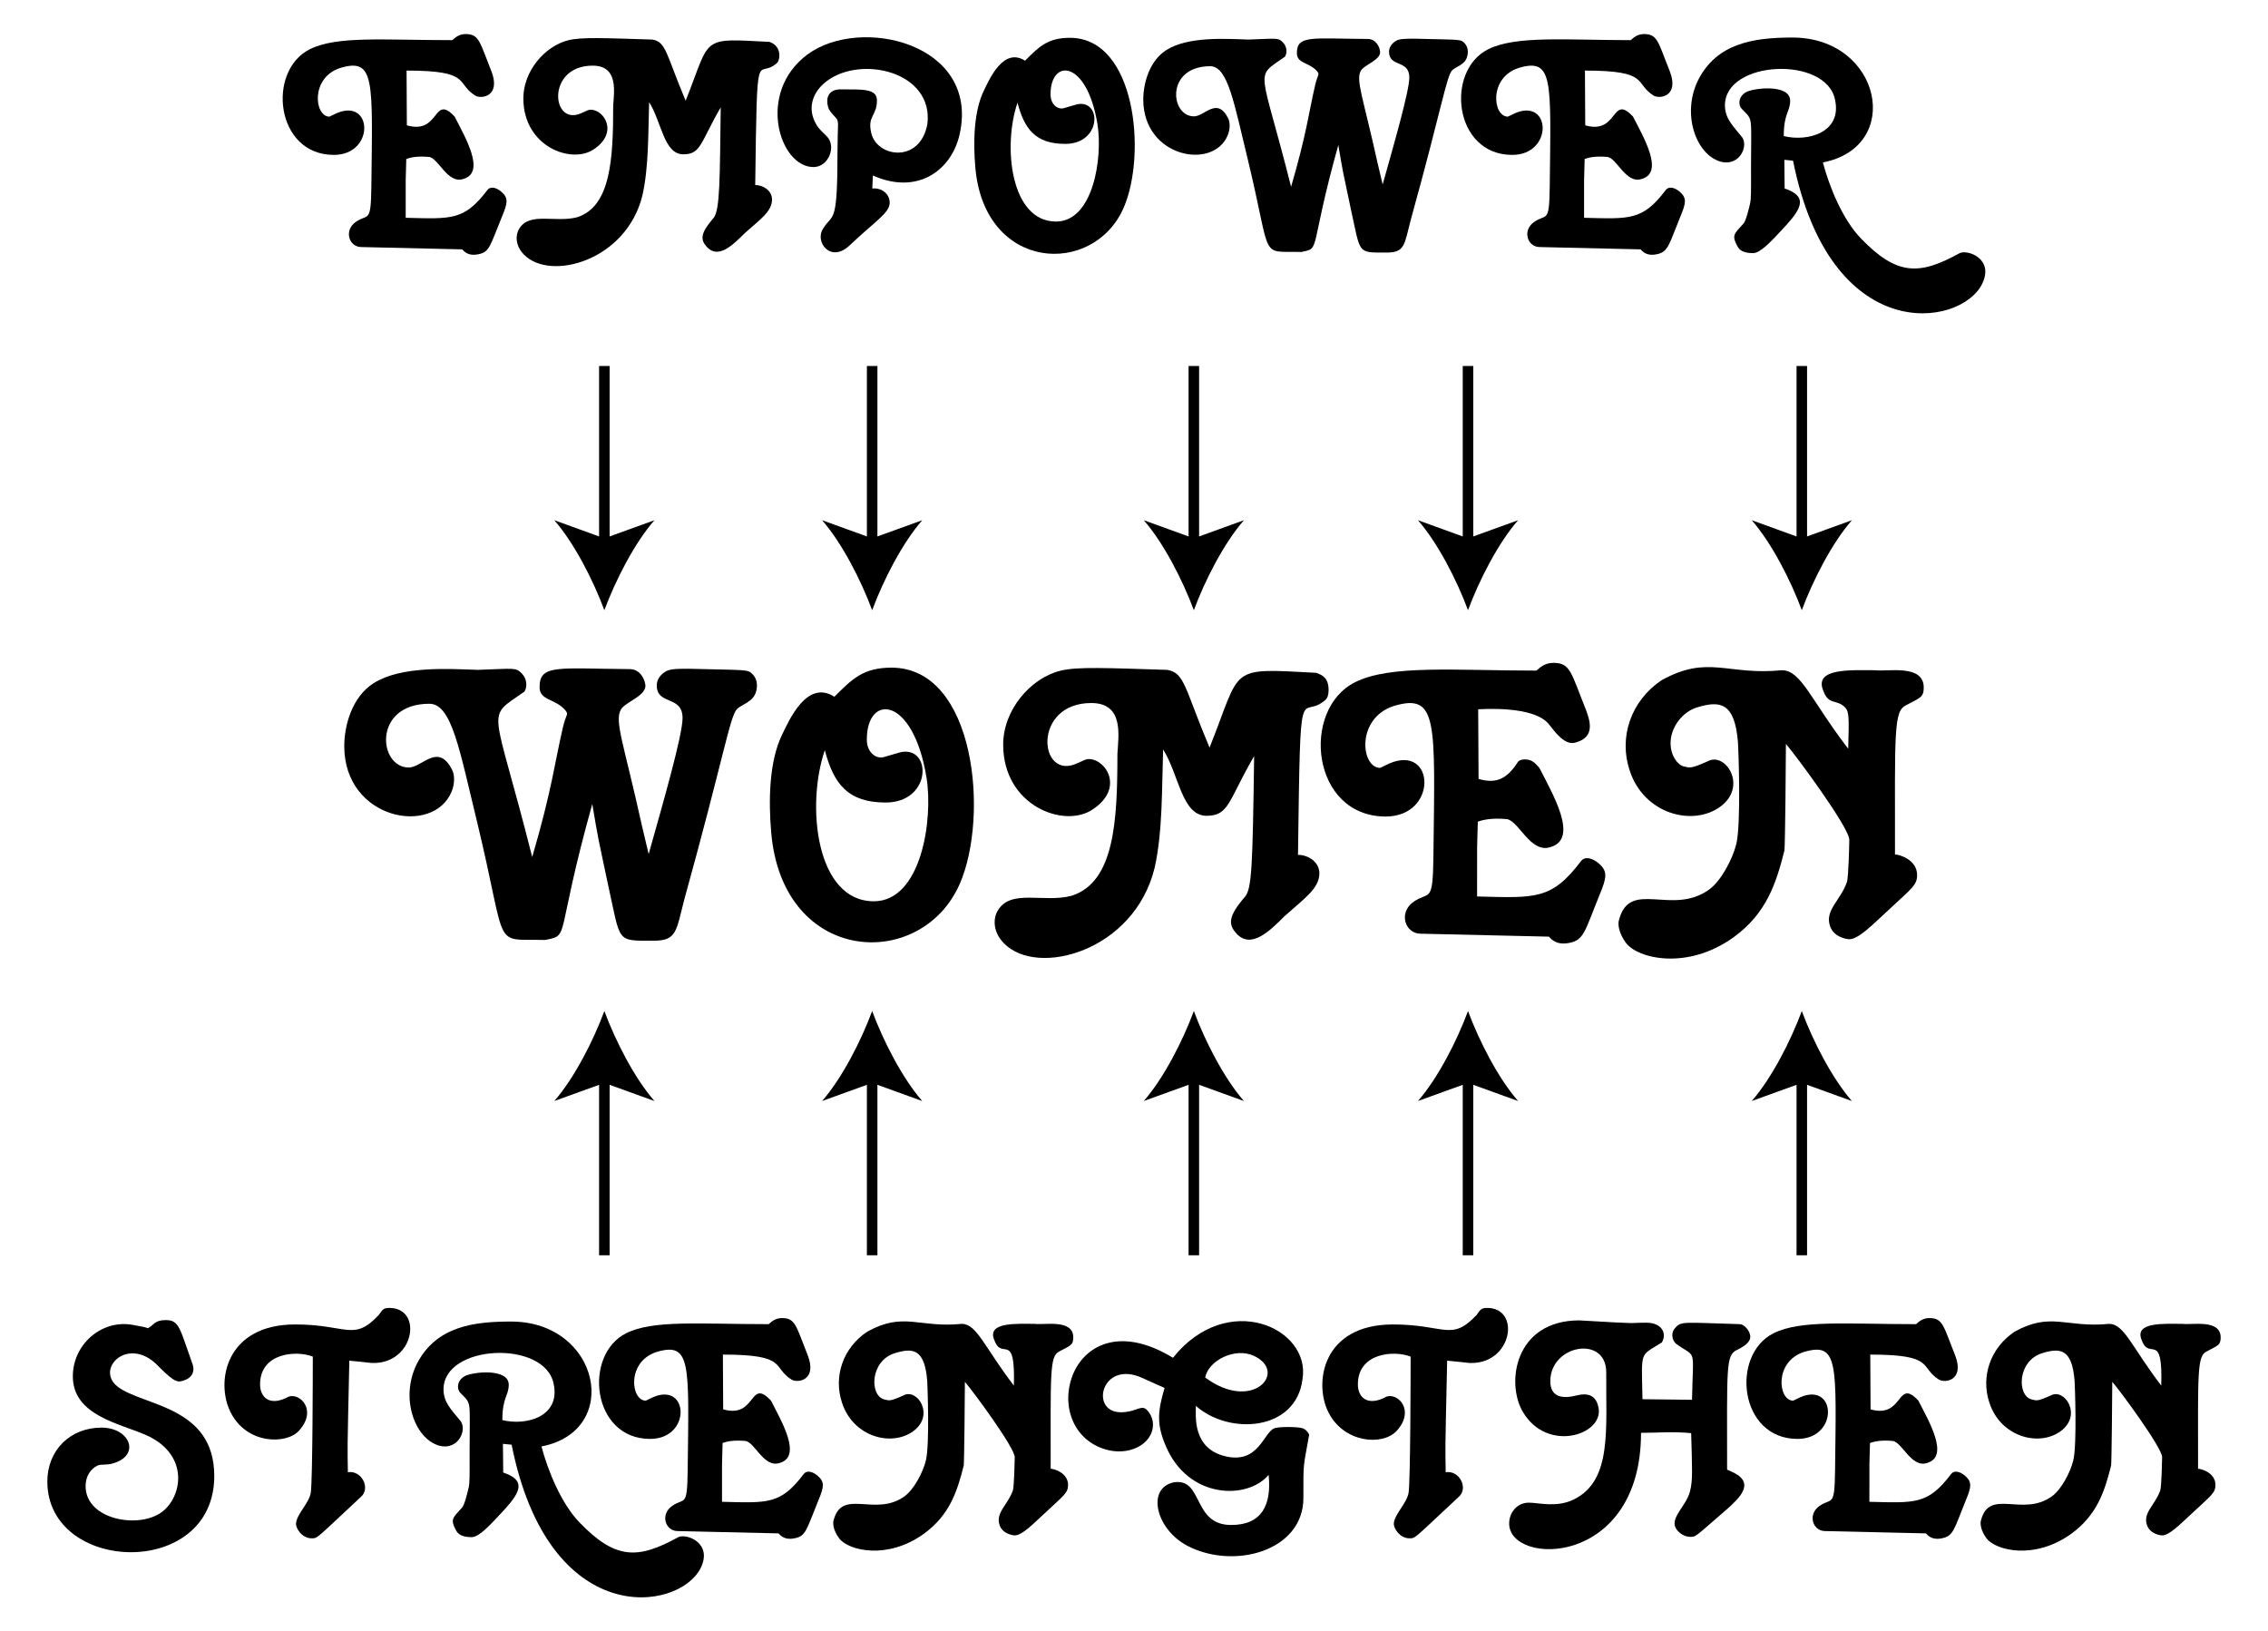
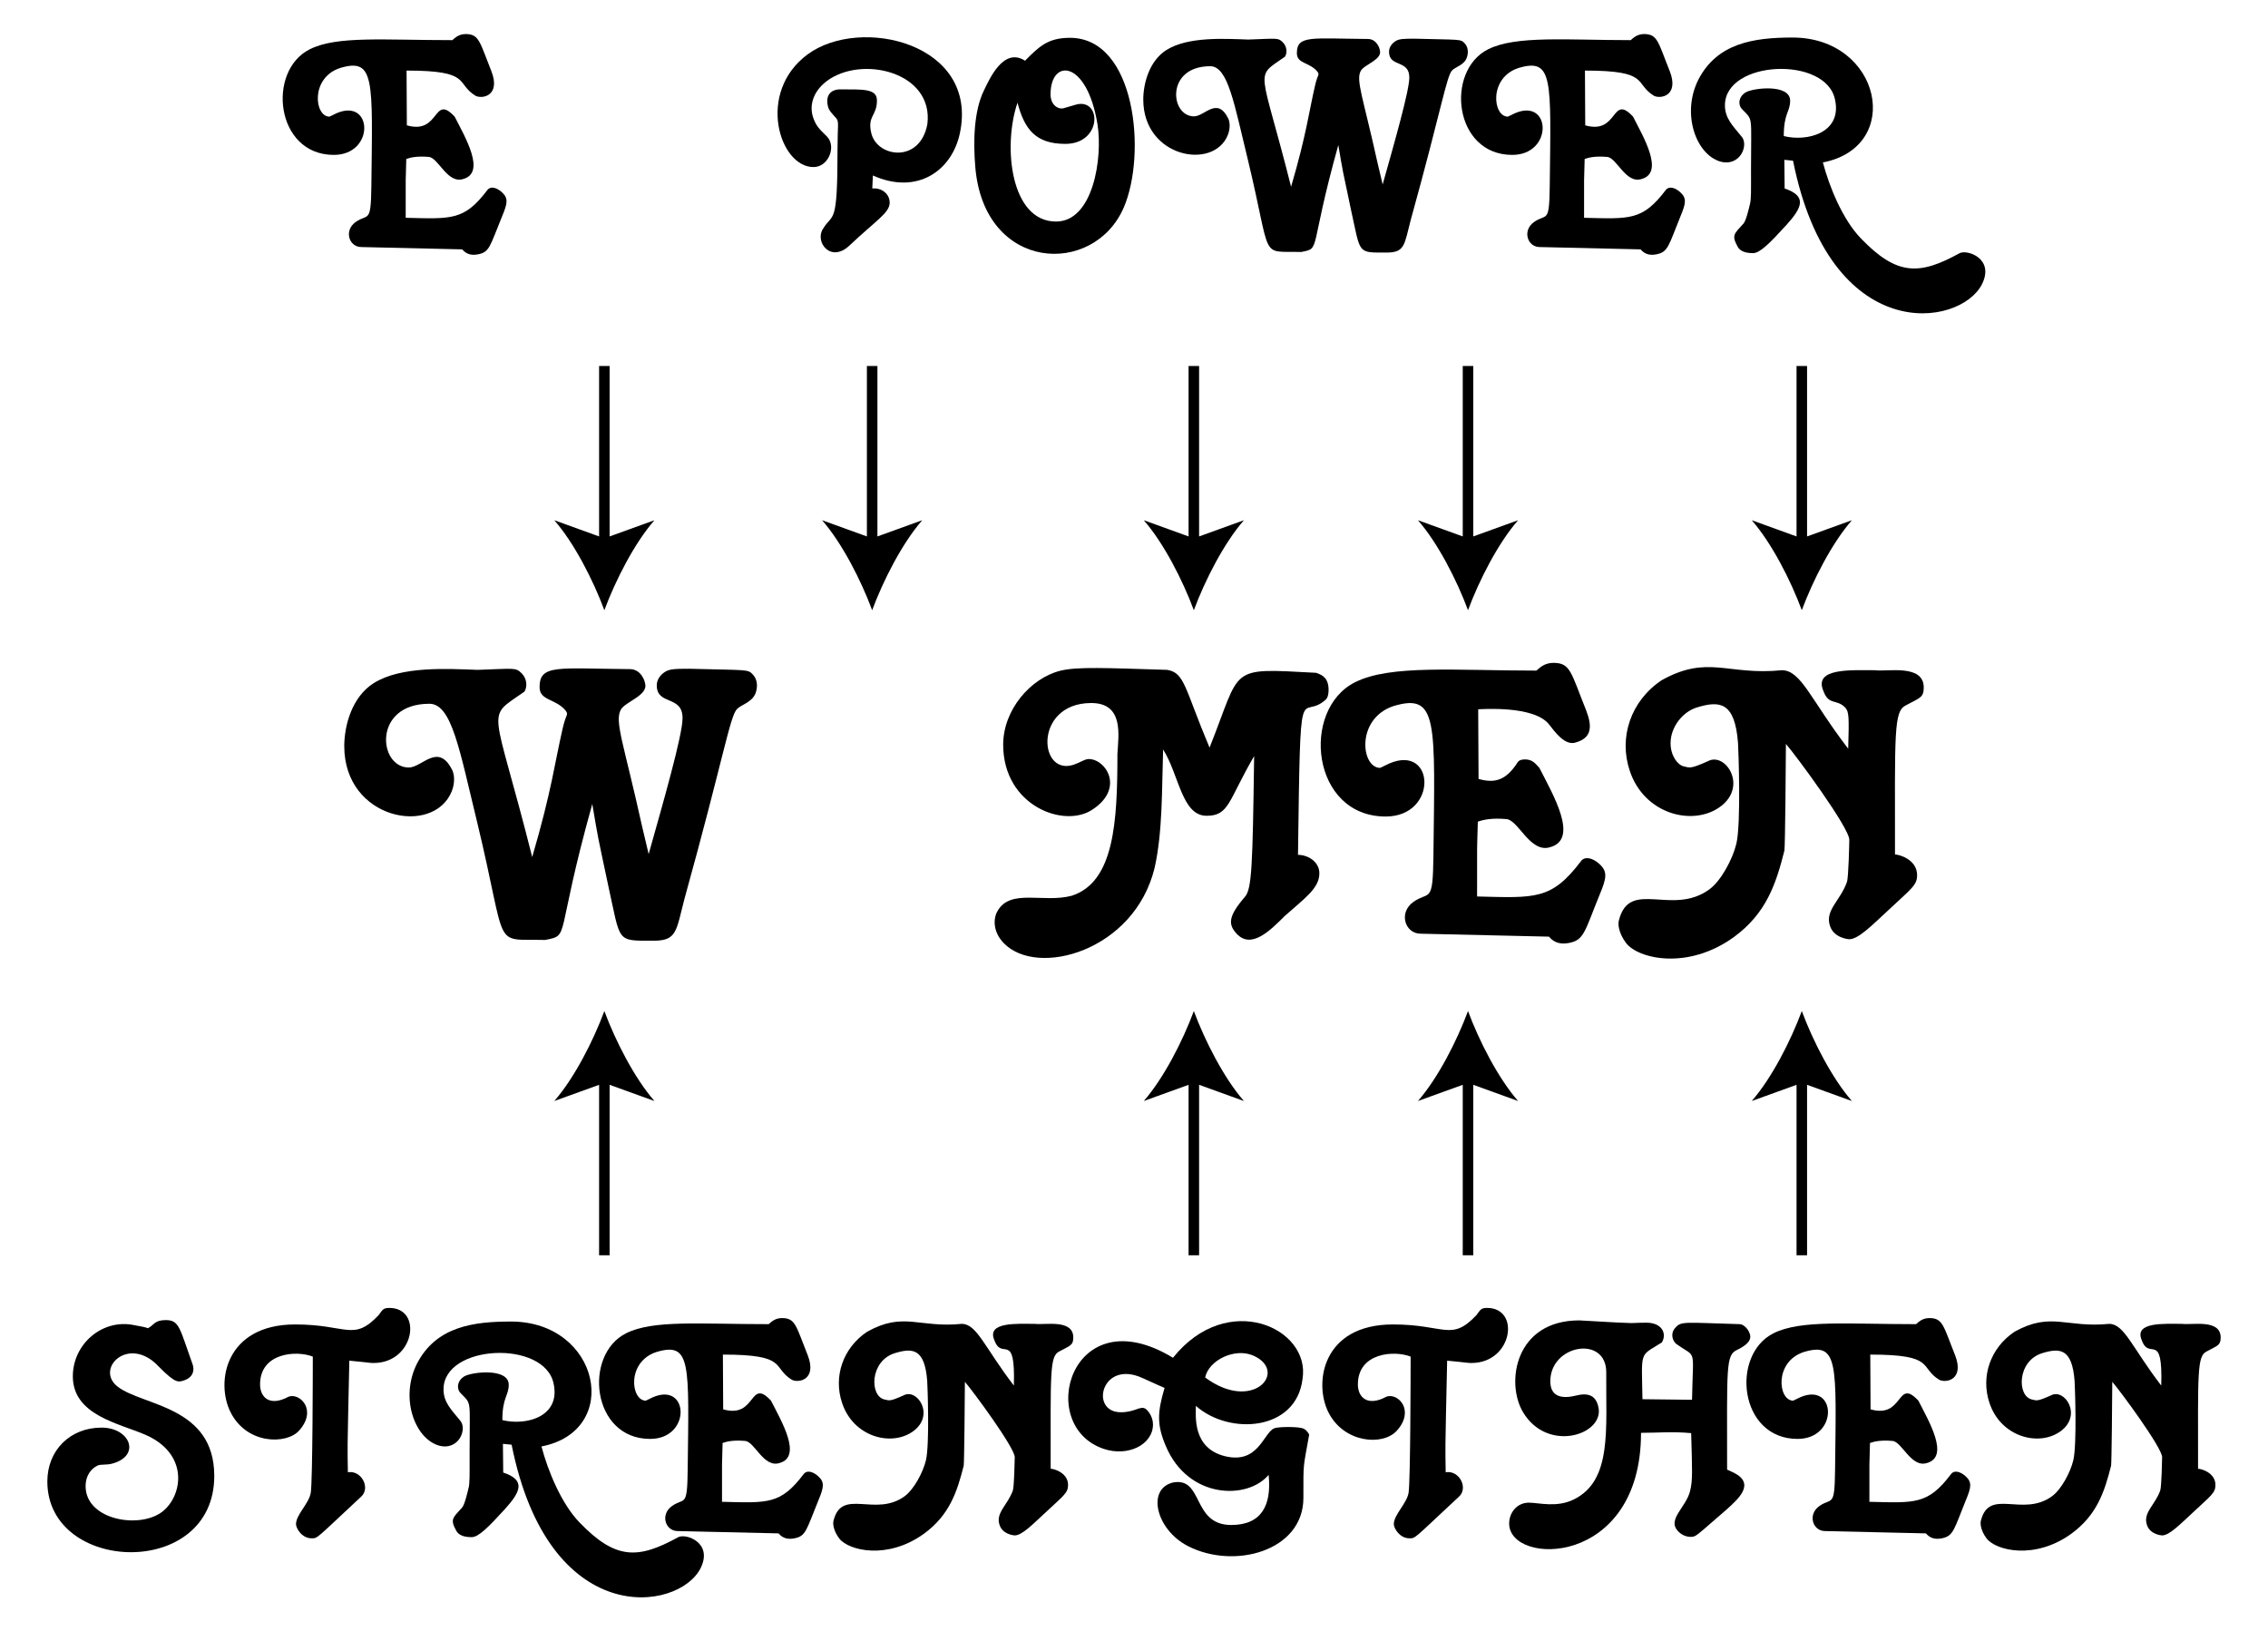
<svg xmlns="http://www.w3.org/2000/svg" version="1.1" id="Layer_1" x="0px" y="0px" viewBox="0 0 2154 1549.519" enable-background="new 0 0 2154 1549.519" xml:space="preserve">
  <g id="Female_Symbol">
    <g>
      <path d="M454.117,241.531c-5.902,1.175-10.972,0.27-15.139-4.679c-6.094-0.172-93.371-2.168-95.787-2.202    c-11.749,0-16.843-15.721-5.367-23.809c11.831-8.319,14.437,2.058,14.863-33.855c1.149-101.513,3.522-122.239-29.589-112.44    c-28.506,9.244-24.566,46.242-10.184,46.242l6.881-3.303c34.332-14.713,36.373,39.636-2.752,39.636    c-55.552,0-63.854-79.825-22.846-100.329c25.801-12.9,69.26-8.67,135.423-8.67c2.293-1.941,5.913-5.78,12.661-5.78    c13.006,0,13.339,7.754,24.498,35.507c8.79,22.906-8.451,26.474-15.139,23.121c-19.334-11.882-2.978-23.947-65.509-23.947    l0.275,52.022c31.805,9.092,24.619-30.54,45.416-8.257c10.052,19.717,29.756,53.045,8.258,59.179    c-15.145,5.045-23.658-20.084-32.755-20.919c-10.489-0.937-17.047,0.319-21.47,1.927c-0.698,26.573-0.55,8.427-0.55,55.875    c43.673,1.079,55.543,2.698,77.621-26.424c2.765-3.683,8.365-2.589,13.487,1.927c6.516,5.752,5.7,10.487,0.55,22.846    C465.195,234.031,465.032,239.417,454.117,241.531z" />
-       <path d="M717.256,175.746c7.403,0,15.964,5.143,15.964,13.763c0,11.394-11.287,18.89-25.873,31.929    c-11.247,11.245-25.196,25.023-36.058,13.074c-6.433-7.075-5.953-13.165,6.331-27.387c6.379-7.426,5.954-38.44,6.881-105.146    c-19.442,33.416-18.572,44.59-35.507,44.59c-18.529,0-20.548-30.641-32.479-49.545c-0.976,29.273-0.294,61.394-6.331,88.355    c-15.069,62.319-87.759,82.269-112.715,56.289c-8.656-9.004-7.613-19.099-4.542-24.084c9.605-16.807,34.339-5.679,55.325-11.285    c31.777-10.275,34.131-55.208,34.131-105.971c0.705-12.7,5.352-37.984-19.542-37.984c-44.285,0-39.34,58.165-10.735,45.141    c5.405-2.457,6.866-3.303,8.808-3.303c12.991,0,26.651,21.701,3.303,37.434c-20.881,14.701-67.161-1.956-67.161-48.169    c0-25.917,20.305-49.541,42.526-55.188c12.661-3.221,35.248-2.044,79.96-0.688c13.271,2.211,12.934,13.704,31.654,58.078    c24.405-61.014,13.031-59.377,79.547-55.876c12.164,4.057,10.268,17.358,7.019,20.231    C718.554,76.935,719.164,34.627,717.256,175.746z" />
      <path d="M829.004,166.663l-0.55,12.386c8.443-0.934,16.515,4.764,16.515,13.487c0,9.685-13.48,17.248-37.984,40.462    c-18.091,17.373-33.496-3.452-25.323-15.689c9.456-15.726,13.763-1.236,13.763-75.556c0-23.125,1.597-25.709-1.101-29.314    c-5.363-5.843-7.057-7.881-7.845-10.735c-2.395-8.6,0.289-16.038,10.322-16.79c22.575,0,36.058-0.934,36.058,10.459    c0,15.008-9.313,14.467-5.367,31.104c5.458,23.056,46.22,29.027,53.261-8.533c6.201-49.802-62.89-65.865-95.787-40.737    c-13.559,10.369-16.705,24.36-12.249,35.645c2.537,6.448,4.457,8.925,12.524,16.652c9.399,9.43,1.74,29.177-12.662,29.177    c-32.511,0-54.418-71.031-5.505-107.072c50.026-36.862,162.874-10.561,144.506,75.143    C903.943,162.394,870.823,185.484,829.004,166.663z" />
      <path d="M926.301,158.956c-2.013-23.278-1.706-53.308,8.396-73.492c4.942-10.134,18.341-41.023,38.81-27.8    c13.173-13.173,21.409-21.745,42.664-21.745c62.756,0,72.932,110.931,51.059,161.296    C1038.61,263.082,934.808,258.274,926.301,158.956z M997.728,89.593c0,10.004,7.097,14.536,12.386,13.212    c12.554-3.531,12.923-4.128,16.515-4.128c19.747,0,17.852,37.984-14.863,37.984c-28.181,0-38.786-13.895-45.417-39.085    c-14.077,41.142-6.71,112.853,36.608,112.853c35.382,0,44.479-60.741,39.361-92.347    C1032.332,56.501,997.728,55.184,997.728,89.593z" />
      <path d="M1379.222,66.747c-5.406,5.403-9.972,35.963-39.36,142.029c-6.185,23.697-5.493,31.104-22.846,31.104    c-28.567,0-24.513,1.724-34.131-41.563c-8.491-40.255-6.955-31.87-11.836-60.555c-28.31,101.451-16.121,97.751-35.232,101.567    c-40.171-1.056-27.286,9.509-50.646-87.529c-13.087-53.436-18.889-88.906-35.781-88.906c-42.511,0-38.196,47.618-15.414,47.618    c10.156,0,21.969-19.093,32.479,1.927c1.594,3.196,2.22,9.484-0.412,15.964c-13.702,33.646-80.236,21.121-80.236-33.855    c0-15.374,5.769-36.847,22.021-47.068c20.487-12.888,55.203-10.71,77.62-9.909c27.587-0.89,28.274-1.995,32.893,2.615    c4.146,4.152,4.203,10.2,2.064,13.625c-29.659,20.978-23.493,7.141,5.78,123.587c14.751-50.336,16.804-70.574,22.846-96.475    c2.496-10.749,4.444-9.652,2.202-12.799c-7.423-9.249-19.543-7.34-19.543-17.616c0-17.298,13.633-13.895,67.437-13.487    c8.377,0,11.285,9.081,11.285,10.459c2.993,9.126-14.595,13.565-18.028,19.818c-4.877,8.852,2.231,25.35,15.826,86.979    c1.415,6.01,0.428,1.842,4.955,20.919c11.347-40.313,25.322-89.013,25.322-101.567c0-17.342-19.268-9.356-19.268-24.498    c0-3.939,2.329-7.513,5.918-9.909c3.401-2.261,7.306-2.478,18.305-2.478c43.864,1.202,43.73,0.168,47.618,4.404    c2.945,3.215,3.59,7.644,2.478,12.111C1391.631,61.611,1382.745,63.224,1379.222,66.747z" />
      <path d="M1573.27,241.531c-5.889,1.172-10.965,0.28-15.139-4.679c-6.279-0.177-93.287-2.166-95.787-2.202    c-11.761,0-16.836-15.729-5.367-23.809c11.899-8.369,14.431,2.237,14.863-33.855c1.143-101.529,3.52-122.238-29.59-112.44    c-28.52,9.248-24.556,46.242-10.184,46.242l6.881-3.303c34.332-14.712,36.384,39.636-2.753,39.636    c-55.55,0-63.859-79.822-22.846-100.329c26.471-13.236,74.642-8.67,135.423-8.67c2.306-1.952,5.916-5.78,12.662-5.78    c13.006,0,13.338,7.754,24.496,35.507c8.816,22.973-8.527,26.436-15.139,23.121c-19.265-11.84-3.015-23.947-65.508-23.947    l0.273,52.022c31.869,9.105,24.564-30.602,45.418-8.257c10.065,19.744,29.75,53.047,8.256,59.179    c-15.139,5.048-23.658-20.085-32.754-20.919c-10.506-0.939-17.061,0.324-21.469,1.927c-0.712,27.042-0.551,8.265-0.551,55.875    c43.661,1.079,55.538,2.703,77.619-26.424c2.768-3.685,8.37-2.585,13.488,1.927c6.533,5.768,5.679,10.535,0.551,22.846    C1584.823,232.865,1584.468,239.362,1573.27,241.531z" />
      <path d="M1702.911,152.625l-8.256-0.826l0.275,27.25c21.848,7.284,16.273,18.506,1.65,34.682    c-15.703,17.164-25.066,26.699-31.654,26.699c-7.525,0-12.385-2.021-14.588-6.055c-5.986-10.97-3.526-12.092,5.506-22.02    c2.366-2.369,5.282-14.858,6.055-18.167c1.374-4.816,1.102-12.66,1.102-33.856c0-51.888,2.212-45.455-8.533-56.702    c-4.095-4.098-3.34-11.873,3.578-15.964c7.088-4.186,42.113-8.219,42.113,7.982c0,10.653-6.055,11.734-6.055,33.581    c22.516,5.627,55.412-3.151,48.719-34.406c-8.219-42.036-104.596-37.802-104.596,5.229c0,12.31,7.437,19.321,15.414,29.177    c7.764,7.783-0.617,29.468-19.816,24.222c-23.228-6.911-36.955-45.537-20.92-77.621c17.764-34.739,52.296-40.186,89.457-40.186    c84.299,0,105.909,103.729,28.9,118.632c6,22.847,18.738,54.23,36.059,72.116c34.397,35.761,55.735,35.073,93.859,14.038    c7.378-3.686,33.257,5.269,21.195,29.452C1861.699,311.204,1738.264,329.57,1702.911,152.625z" />
    </g>
    <g>
      <g>
        <path d="M44.957,1407.171c0-29.787,21.749-51.196,51.472-51.196c26.904,0,37.618,26.22,10.872,33.993     c-6.592,1.911-10.669,0.443-14.726,2.064c-6.358,3.178-11.285,9.827-11.285,19.542c0,32.952,53.824,41.491,74.593,22.847     c18.299-16.421,22.353-54.039-17.616-71.565c-25.202-10.992-69.088-18.593-69.088-55.601c0-30.371,27.146-53.818,56.151-48.994     c8.623,1.471,13.667,2.571,15.139,3.303c6.123-3.029,5.96-7.707,17.065-7.707c12.944,0,13.175,8.062,25.323,41.838     c1.869,4.992,1.249,12.243-7.982,15.414c-5.096,1.457-7.409,3.933-24.222-13.212c-28.301-30.323-61.058,2.169-38.81,19.268     c24.027,18.394,91.658,18.264,91.658,84.777C203.501,1500.418,44.957,1494.725,44.957,1407.171z" />
        <path d="M354.887,1294.594c-4.341,0-2.659-0.285-23.121-2.202c-2.072,95.242-1.736,78.601-1.376,105.971     c13.137-2.156,21.825,15.301,12.386,23.396c-42.96,39.935-40.807,39.361-46.792,39.361c-9.393,0-14.864-9.606-14.864-13.487     c0-8.923,12.471-19.68,14.038-29.865c1.788-11.619,1.927-116.243,1.927-129.229c-15.44-6.164-50.095-3.825-50.095,26.424     c0,11.826,8.735,21.657,27.25,11.561c10.948-3.632,27.208,13.001,9.771,32.342c-11.943,13.246-49.481,13.278-64.959-17.341     c-14.596-28.824-4.804-83.538,61.243-83.538c49.484,0,55.186,16.555,79.272-8.809c3.823-5.097,4.164-6.881,10.184-6.881     C401.81,1242.296,393.78,1294.594,354.887,1294.594z" />
        <path d="M485.904,1372.214l-8.257-0.826l0.275,27.25c21.716,7.242,16.415,18.35,1.652,34.682     c-15.34,16.764-24.953,26.699-31.654,26.699c-7.526,0-12.386-2.021-14.588-6.056c-5.986-10.967-3.528-12.089,5.505-22.02     c2.367-2.367,5.296-14.914,6.056-18.167c1.374-4.826,1.101-12.691,1.101-33.855c0-51.881,2.21-45.456-8.533-56.701     c-4.097-4.096-3.343-11.875,3.578-15.965c7.081-4.183,42.113-8.223,42.113,7.982c0,10.526-6.056,11.868-6.056,33.58     c22.512,5.63,55.412-3.151,48.719-34.406c-8.215-42.011-104.595-37.847-104.595,5.23c0,12.293,7.397,19.273,15.414,29.176     c7.748,7.767-0.588,29.464-19.818,24.223c-23.241-6.919-36.949-45.561-20.919-77.621c18.4-35.977,54.72-40.187,89.456-40.187     c84.424,0,105.859,103.739,28.901,118.633c6.023,22.938,18.781,54.271,36.058,72.115c34.255,35.61,55.539,35.182,93.86,14.038     c7.627-3.817,33.158,5.468,21.194,29.452C644.562,1531.047,521.154,1548.709,485.904,1372.214z" />
        <path d="M754.546,1461.12c-5.915,1.176-10.974,0.267-15.139-4.68c-3.83-0.108-94.198-2.179-95.787-2.202     c-11.762,0-16.834-15.727-5.367-23.809c11.845-8.329,14.437,2.093,14.863-33.856c1.153-101.371,3.552-122.252-29.589-112.439     c-28.648,9.29-24.464,46.242-10.185,46.242l6.881-3.303c34.318-14.707,36.393,39.636-2.752,39.636     c-55.654,0-63.684-79.91-22.846-100.329c25.792-12.895,69.197-8.67,135.423-8.67c2.306-1.951,5.915-5.78,12.661-5.78     c13.006,0,13.339,7.753,24.497,35.507c8.814,22.969-8.521,26.439-15.139,23.121c-19.366-11.894-2.93-23.946-65.509-23.946     l0.274,52.022c31.882,9.098,24.556-30.609,45.417-8.258c10.032,19.678,29.761,53.043,8.257,59.179     c-15.141,5.05-23.654-20.086-32.755-20.919c-10.497-0.939-17.053,0.321-21.469,1.927c-0.712,27.042-0.551,8.265-0.551,55.876     c43.661,1.077,55.539,2.703,77.62-26.424c2.762-3.678,8.358-2.596,13.487,1.927c6.457,5.699,5.752,10.363,0.551,22.846     C765.623,1453.62,765.461,1459.005,754.546,1461.12z" />
        <path d="M1006.124,1283.583c-9.366,4.465-8.258,20.276-8.258,111.477c3.221,0,16.515,3.836,16.515,15.414     c0,7.628-4.161,9.957-22.02,26.699c-11.31,10.368-21.682,21.194-28.626,21.194c-1,0-11.326-1.032-14.313-9.634     c-4.298-11.788,7.658-19.183,12.524-33.03c1.288-3.683,1.789-30.508,1.789-31.653c0-9.002-40.046-63.259-47.343-71.565     c0,11.845-0.617,76.149-1.102,79.548c-6.262,25-13.56,47.012-37.709,64.684c-34.704,25.148-71.807,16.178-80.648,4.404     c-5.632-7.598-6.142-14.357-5.229-17.066c8.04-31.163,39.78-2.534,67.573-22.982c8.778-6.464,17.33-22.566,20.094-33.994     c3.661-15.129,1.518-71.589,1.238-75.418c-2.361-30.934-13.918-31.546-30.69-26.424c-23.929,7.299-24.221,40.945-9.771,44.04     c4.475,0.958,4.631,2.081,17.892-3.854c13.031-7.236,29.998,18.436,9.634,33.718c-20.586,15.434-57.363,5.866-67.986-26.837     c-8.164-24.455,0.551-51.843,23.946-67.437c34.781-19.317,48.97-3.353,89.731-7.432c14.438,0,21.588,22.162,49.545,58.628     c1.559-52.98-11.246-23.129-18.441-42.938c-7.961-17.878,21.736-15.689,38.535-15.689c8.925,1.276,36.333-4.879,36.333,12.937     C1019.336,1277.945,1016.356,1278.029,1006.124,1283.583z" />
        <path d="M1237.885,1422.86c0,50.23-65.646,68.365-109.826,45.554c-30.455-15.757-39.403-54.764-13.486-60.418     c28.594-4.744,17.379,40.462,54.775,40.462c29.031,0,38.467-19.006,35.506-47.618c-19.933,23.94-76.466,23.168-97.713-27.525     c-8.555-20.184-7.914-32.051-1.102-55.05c-8.686-3.657-14.505-6.607-20.918-9.358c-39.012-17.975-50.724,32.479-20.645,32.479     c13.848,0,18.586-6.647,23.672-3.165c1.504,1.036,6.881,6.681,6.881,14.726c0,19.175-23.639,30.94-46.655,23.259     c-65.883-21.915-30.948-145.37,65.647-86.566c51.673-64.599,130.923-28.253,123.037,20.094     c-5.83,49.477-69.408,53.833-101.293,25.598c0,9.438-3.529,40.401,28.076,47.894c31.31,7.386,35.961-21.935,46.242-26.562     c3.59-1.617,22.196-1.747,27.25,0c2.383,0.826,4.404,2.8,6.055,5.918C1237.538,1395.727,1237.885,1387.368,1237.885,1422.86z      M1144.574,1308.355c45.156,33.545,78.978-5.366,46.379-20.506C1172.83,1279.461,1147.818,1292.146,1144.574,1308.355z" />
        <path d="M1397.525,1294.594c-4.357,0-2.616-0.281-23.121-2.202c-2.074,95.345-1.738,78.518-1.377,105.971     c13.135-2.154,21.831,15.299,12.387,23.396c-42.96,39.934-40.805,39.361-46.793,39.361c-9.375,0-14.863-9.592-14.863-13.487     c0-8.901,12.482-19.725,14.037-29.865c1.782-11.577,1.928-116.096,1.928-129.229c-15.278-6.098-50.096-3.948-50.096,26.424     c0,12.294,9.163,21.422,27.25,11.561c11.089-3.677,27.065,13.161,9.771,32.342c-13.338,14.793-50.236,11.788-64.959-17.341     c-14.136-27.908-5.825-83.538,61.242-83.538c49.549,0,55.192,16.548,79.273-8.809c3.824-5.098,4.164-6.881,10.184-6.881     C1444.298,1242.296,1436.55,1294.594,1397.525,1294.594z" />
        <path d="M1649.652,1282.207c-10.732,5.135-9.359,16.052-9.359,113.679c2.121,1.059,0.786,0.44,6.607,3.027     c20.346,10.467,4.201,24.609-6.883,34.682c-29.878,25.737-29.007,26.148-34.406,26.148c-4.295,0-8.976-1.939-12.523-6.056     c-9.294-10.734,8.05-22.037,11.973-37.158c2.727-10.531,2.055-20.537,1.102-55.325c-18.442-1.678-30.722-0.275-47.617-0.275     c0,128.084-125.24,126.719-125.24,86.153c0-10.072,7.186-19.818,18.717-19.818c9.423,0,26.545,5.032,42.939-3.165     c36.301-18.134,30.084-66.397,30.553-120.697c0-35.464-53.123-26.271-53.123,8.533c0,14.326,10.365,17.09,24.223,13.624     c12.004-2.999,19.69-0.286,21.744,12.524c3.495,25.203-48.847,41.622-71.84,3.303c-16.735-27.886-7.707-87.254,53.398-87.254     c65.152,3.808,42.84,2.202,63.857,2.202c14.415,0,19.624,10.074,14.588,18.717c-21.441,13.7-19.29,6.444-18.441,53.949     c13.458,0,32.995,0.55,47.068,0.55c0.938-51.57,4.765-38.72-15.414-53.398c-4.27-4.271-4.395-11.017-0.551-14.863     c5.578-6.694,8.837-5.046,61.381-3.578c3.783,0,9.908,6.18,9.908,12.111C1662.312,1274.044,1658.09,1278.173,1649.652,1282.207z" />
        <path d="M1844.252,1461.12c-5.928,1.179-10.981,0.257-15.139-4.68c-3.83-0.108-94.198-2.179-95.787-2.202     c-11.74,0-16.846-15.715-5.367-23.809c11.808-8.3,14.441,2.083,14.863-33.856c1.168-101.527,3.508-122.24-29.588-112.439     c-28.513,9.246-24.562,46.242-10.186,46.242l6.881-3.303c34.315-14.705,36.391,39.636-2.752,39.636     c-55.654,0-63.681-79.911-22.846-100.329c25.793-12.894,69.196-8.67,135.424-8.67c2.296-1.943,5.912-5.78,12.66-5.78     c13.006,0,13.34,7.753,24.498,35.507c8.789,22.905-8.451,26.474-15.139,23.121c-19.375-11.899-2.94-23.946-65.51-23.946     l0.275,52.022c31.837,9.089,24.596-30.565,45.416-8.258c10.064,19.743,29.75,53.046,8.258,59.179     c-15.007,5.002-23.824-20.102-32.756-20.919c-10.496-0.939-17.051,0.321-21.469,1.927c-0.712,27.042-0.551,8.265-0.551,55.876     c43.66,1.077,55.54,2.703,77.621-26.424c2.773-3.692,8.382-2.575,13.486,1.927c6.431,5.674,5.775,10.312,0.551,22.846     C1855.841,1452.365,1855.488,1458.943,1844.252,1461.12z" />
        <path d="M2095.832,1283.583c-9.359,4.461-8.258,20.22-8.258,111.477c3.218,0,16.514,3.835,16.514,15.414     c0,7.628-4.16,9.958-22.02,26.699c-11.439,10.486-21.694,21.194-28.625,21.194c-1,0-11.327-1.032-14.314-9.634     c-4.313-11.844,7.605-19.05,12.525-33.03c1.288-3.683,1.789-30.508,1.789-31.653c0-9.009-40.041-63.254-47.344-71.565     c0,11.818-0.617,76.157-1.102,79.548c-6.261,24.999-13.56,47.014-37.709,64.684c-34.781,25.206-71.856,16.108-80.648,4.404     c-5.633-7.601-6.141-14.358-5.229-17.066c8.04-31.163,39.779-2.534,67.572-22.982c8.788-6.47,17.337-22.586,20.094-33.994     c3.656-15.098,1.519-71.581,1.238-75.418c-2.355-30.855-13.846-31.568-30.689-26.424c-23.957,7.307-24.171,40.957-9.771,44.04     c4.475,0.958,4.632,2.081,17.891-3.854c12.914-7.167,30.109,18.354,9.635,33.718c-20.657,15.488-57.391,5.779-67.986-26.837     c-8.225-24.64,0.712-51.945,23.945-67.437c34.665-19.245,49.122-3.369,89.732-7.432c14.444,0,21.568,22.138,49.545,58.628     c1.558-52.933-11.254-23.151-18.441-42.938c-7.97-17.874,21.736-15.689,38.535-15.689c8.917,1.275,36.332-4.878,36.332,12.937     C2109.043,1277.929,2106.087,1278.015,2095.832,1283.583z" />
      </g>
    </g>
    <g>
      <path d="M700.057,673.346c-6.878,6.875-12.686,45.771-50.05,180.6c-7.864,30.143-6.994,39.55-29.05,39.55    c-36.325,0-31.158,2.243-43.4-52.85c-10.807-51.233-8.826-40.436-15.05-77c-35.998,129.001-20.494,124.281-44.8,129.15    c-51.113-1.347-34.733,11.937-64.4-111.3c-16.846-68.783-24.1-113.05-45.5-113.05c-54.037,0-48.585,60.55-19.6,60.55    c12.867,0,27.942-24.267,41.3,2.45c1.99,3.989,2.862,11.959-0.525,20.3c-17.411,42.768-102.025,26.876-102.025-43.05    c0-19.549,7.335-46.854,28-59.85c26.05-16.388,70.195-13.618,98.7-12.6c35.075-1.132,35.953-2.535,41.825,3.325    c5.276,5.286,5.34,12.98,2.625,17.325c-37.865,26.782-29.997,8.591,7.35,157.15c18.757-64.006,21.351-89.654,29.05-122.675    c3.177-13.677,5.651-12.273,2.8-16.275c-9.424-11.739-24.85-9.342-24.85-22.4c0-22.006,17.36-17.668,85.75-17.15    c10.882,0,14.35,11.86,14.35,13.3c3.78,11.524-18.691,17.492-22.925,25.2c-6.197,11.261,2.846,32.268,20.125,110.6    c1.798,7.643,0.544,2.343,6.3,26.6c13.594-48.297,32.2-112.883,32.2-129.15c0-22.135-24.5-11.779-24.5-31.15    c0-5.084,3.045-9.61,7.525-12.6c4.32-2.874,9.278-3.15,23.275-3.15c55.796,1.529,55.603,0.212,60.55,5.6    c3.734,4.077,4.571,9.699,3.15,15.4C715.837,666.808,704.532,668.868,700.057,673.346z" />
-       <path d="M732.426,790.596c-2.559-29.599-2.168-67.784,10.675-93.45c6.285-12.886,23.324-52.164,49.35-35.35    c16.772-16.77,27.232-27.65,54.25-27.65c79.761,0,92.746,141.038,64.925,205.1C875.229,923.009,743.237,916.87,732.426,790.596z     M823.251,702.395c0,12.721,9.025,18.484,15.75,16.8c15.981-4.495,16.439-5.25,21-5.25c25.006,0,22.787,48.3-18.9,48.3    c-35.828,0-49.317-17.654-57.75-49.7c-17.937,52.423-8.468,143.5,46.55,143.5c45.096,0,56.516-77.476,50.051-117.425    C867.289,660.694,823.251,658.451,823.251,702.395z" />
      <path d="M1232.749,811.945c9.417,0,20.301,6.543,20.301,17.5c0,14.428-14.185,23.869-32.9,40.601    c-14.133,14.13-31.991,31.868-45.85,16.625c-7.906-8.698-7.945-16.305,8.049-34.825c6.584-7.663,7.296-28.922,8.75-133.7    c-24.739,42.523-23.627,56.7-45.15,56.7c-23.565,0-26.121-38.948-41.299-63c-1.245,37.398-0.379,78.09-8.051,112.35    c-19.163,79.251-111.606,104.6-143.325,71.575c-10.962-11.402-9.716-24.229-5.775-30.625c12.215-21.372,43.643-7.218,70.351-14.35    c40.407-13.066,43.399-70.2,43.399-134.75c0.971-17.457,6.372-48.3-24.85-48.3c-56.295,0-50.036,73.968-13.65,57.4    c6.872-3.124,8.732-4.2,11.2-4.2c16.349,0,34.059,27.482,4.2,47.6c-26.826,18.885-85.4-2.853-85.4-61.25    c0-32.961,25.825-62.994,54.075-70.175c16.073-4.088,44.563-2.606,101.675-0.875c16.845,2.807,16.39,17.288,40.25,73.85    c31.036-77.589,16.568-75.501,101.15-71.05c6.521,2.177,11.9,5.253,11.9,16.45c0,4.435-0.996,7.525-2.977,9.275    C1234.414,686.297,1235.171,632.489,1232.749,811.945z" />
      <path d="M1490.344,895.596c-7.521,1.497-13.955,0.341-19.25-5.95c-4.806-0.135-119.87-2.772-121.801-2.8    c-14.922,0-21.413-19.992-6.824-30.275c15.007-10.551,18.355,2.7,18.9-43.05c1.433-128.412,4.643-155.488-37.625-142.975    c-36.242,11.751-31.244,58.8-12.951,58.8l8.75-4.2c43.629-18.698,46.278,50.4-3.5,50.4c-70.755,0-80.996-101.604-29.049-127.575    c33.66-16.831,94.913-11.025,172.199-11.025c2.911-2.462,7.514-7.35,16.1-7.35c16.363,0,16.641,9.062,31.15,45.15    c5.758,15.001,5.627,25.987-9.801,30.45c-10.297,3.466-19.877-10.018-25.199-16.8c-14.027-18.701-64.972-14.7-67.551-14.7    l0.352,66.15c15.442,4.412,26.166,1.329,37.1-15.75c1.164-1.865,3.5-2.8,7-2.8c7.231,0,10.061,4.205,13.65,8.05    c12.798,25.105,37.829,67.45,10.5,75.25c-19.075,6.351-30.292-25.56-41.65-26.6c-13.337-1.193-21.68,0.407-27.301,2.45    c-0.888,33.769-0.699,10.755-0.699,71.05c55.521,1.371,70.621,3.437,98.699-33.6c3.512-4.677,10.631-3.297,17.15,2.45    c8.21,7.248,7.312,13.178,0.699,29.05C1505.083,884.456,1504.636,892.827,1490.344,895.596z" />
      <path d="M1810.243,669.846c-11.9,5.67-10.5,25.622-10.5,141.75c4.111,0,21,4.883,21,19.6c0,9.697-5.292,12.662-28,33.95    c-13.643,12.506-27.497,26.95-36.4,26.95c-1.356,0-14.405-1.327-18.199-12.25c-5.488-15.049,9.692-24.262,15.924-42    c1.65-4.709,2.275-38.92,2.275-40.25c0-11.463-50.946-80.466-60.199-91c0,15.139-0.742,96.526-1.4,101.15    c-7.963,31.791-17.242,59.775-47.949,82.25c-44.044,31.916-91.248,20.651-102.551,5.601c-6.954-9.382-7.918-17.914-6.65-21.7    c10.222-39.619,50.588-3.232,85.926-29.225c11.093-8.169,22.007-28.581,25.549-43.226c4.647-19.198,1.933-91.021,1.576-95.9    c-2.995-39.214-17.588-40.143-39.025-33.6c-13.626,4.157-25.025,18.677-25.025,33.95c0,12.073,6.883,20.827,12.6,22.05    c5.69,1.22,5.89,2.647,22.75-4.9c16.585-9.19,38.136,23.453,12.25,42.875c-26.032,19.524-72.898,7.594-86.449-34.125    c-10.41-31.186,0.77-65.953,30.449-85.75c44.12-24.508,62.343-4.276,114.102-9.45c18.369,0,27.423,28.15,63,74.55    c0.875-29.776,0.79-35.228-2.801-39.025c-8.039-8.48-15.675-1.878-20.65-15.575c-9.996-22.439,26.505-19.95,49-19.95    c11.406,1.627,46.201-6.213,46.201,16.45C1827.043,662.673,1823.251,662.783,1810.243,669.846z" />
    </g>
    <g>
      <path d="M573.979,960.296c-10.527,28.398-28.506,63.633-47.549,85.474l42.549-15.393v161.92h10v-161.92l42.559,15.394    C602.494,1023.929,584.516,988.694,573.979,960.296z" />
-       <path d="M828.321,960.296c-10.527,28.398-28.506,63.633-47.549,85.474l42.549-15.393v161.92h10v-161.92l42.559,15.394    C856.837,1023.929,838.858,988.694,828.321,960.296z" />
      <path d="M1133.836,960.296c-10.527,28.398-28.506,63.633-47.549,85.474l42.549-15.393v161.92h10v-161.92l42.559,15.394    C1162.351,1023.929,1144.373,988.694,1133.836,960.296z" />
      <path d="M1394.219,960.296c-10.527,28.398-28.506,63.633-47.549,85.474l42.549-15.393v161.92h10v-161.92l42.559,15.394    C1422.735,1023.929,1404.756,988.694,1394.219,960.296z" />
      <path d="M1711.239,960.296c-10.527,28.398-28.506,63.633-47.549,85.474l42.549-15.393v161.92h10v-161.92l42.559,15.394    C1739.754,1023.929,1721.776,988.694,1711.239,960.296z" />
    </g>
    <g>
      <path d="M573.979,579.596c-10.527-28.398-28.506-63.633-47.549-85.474l42.549,15.393v-161.92h10v161.92l42.559-15.394    C602.494,515.963,584.516,551.198,573.979,579.596z" />
      <path d="M828.321,579.596c-10.527-28.398-28.506-63.633-47.549-85.474l42.549,15.393v-161.92h10v161.92l42.559-15.394    C856.837,515.963,838.858,551.198,828.321,579.596z" />
      <path d="M1133.836,579.596c-10.527-28.398-28.506-63.633-47.549-85.474l42.549,15.393v-161.92h10v161.92l42.559-15.394    C1162.351,515.963,1144.373,551.198,1133.836,579.596z" />
      <path d="M1394.219,579.596c-10.527-28.398-28.506-63.633-47.549-85.474l42.549,15.393v-161.92h10v161.92l42.559-15.394    C1422.735,515.963,1404.756,551.198,1394.219,579.596z" />
      <path d="M1711.239,579.596c-10.527-28.398-28.506-63.633-47.549-85.474l42.549,15.393v-161.92h10v161.92l42.559-15.394    C1739.754,515.963,1721.776,551.198,1711.239,579.596z" />
    </g>
  </g>
</svg>